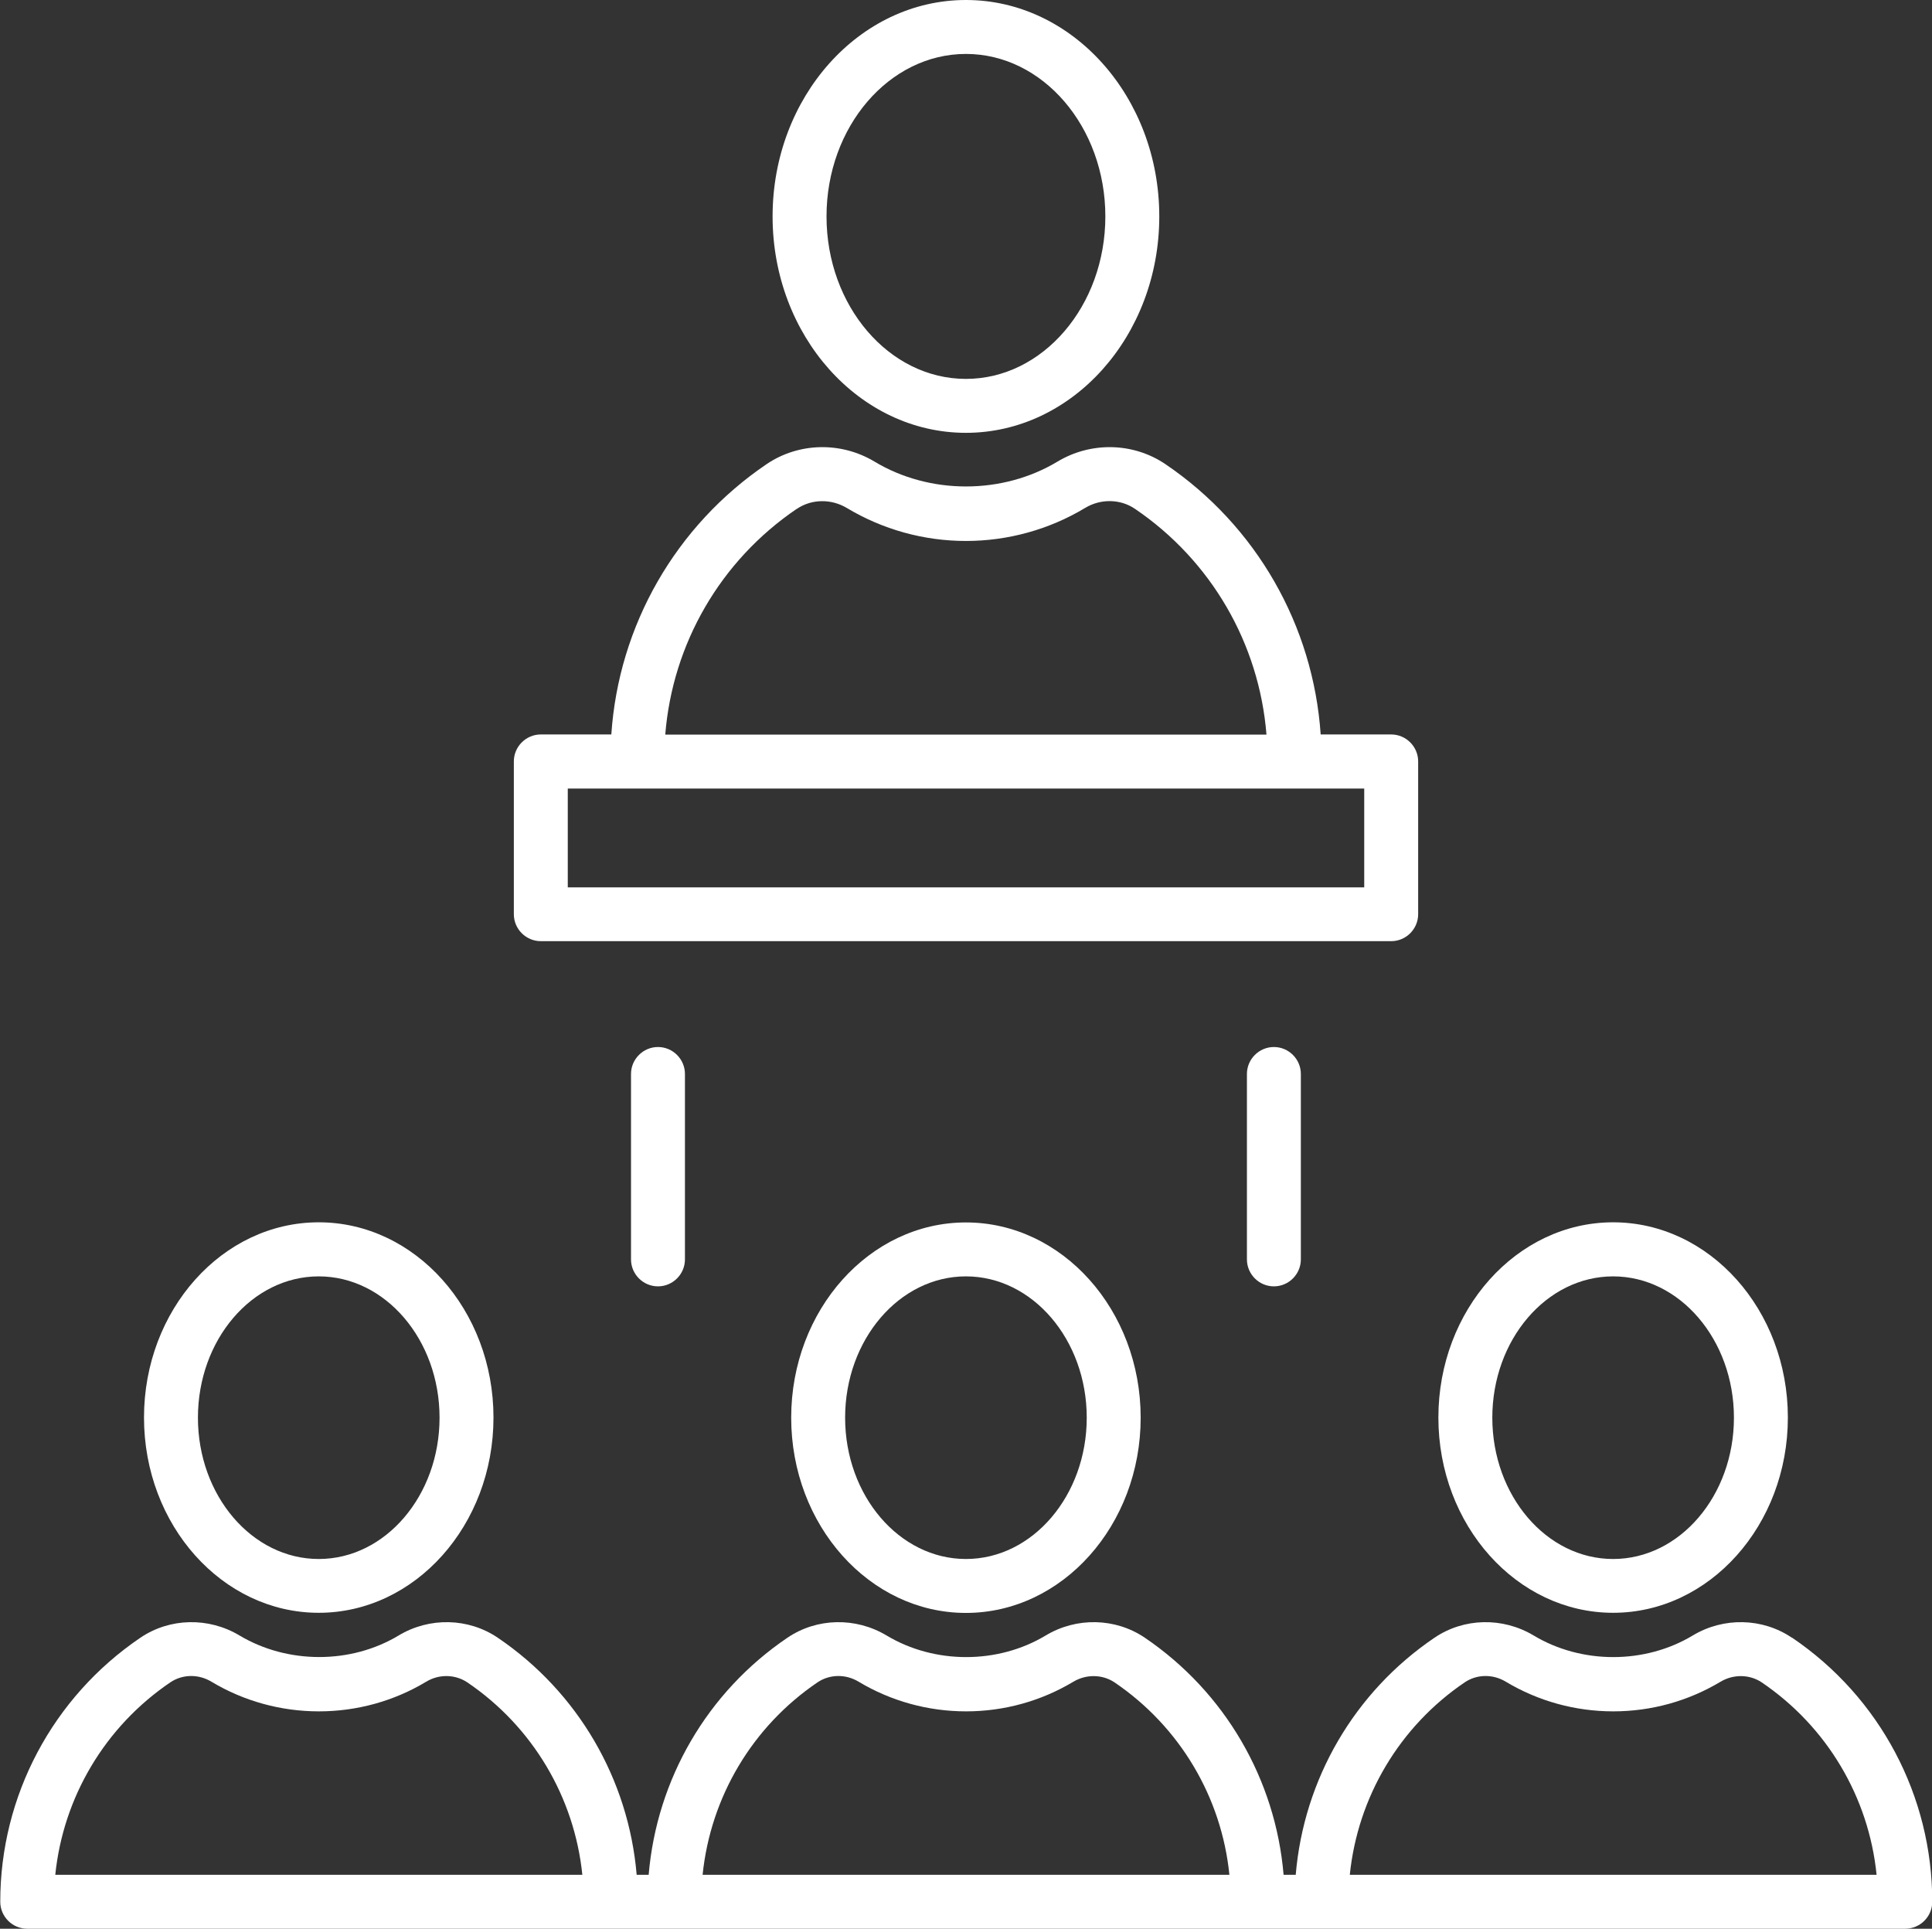
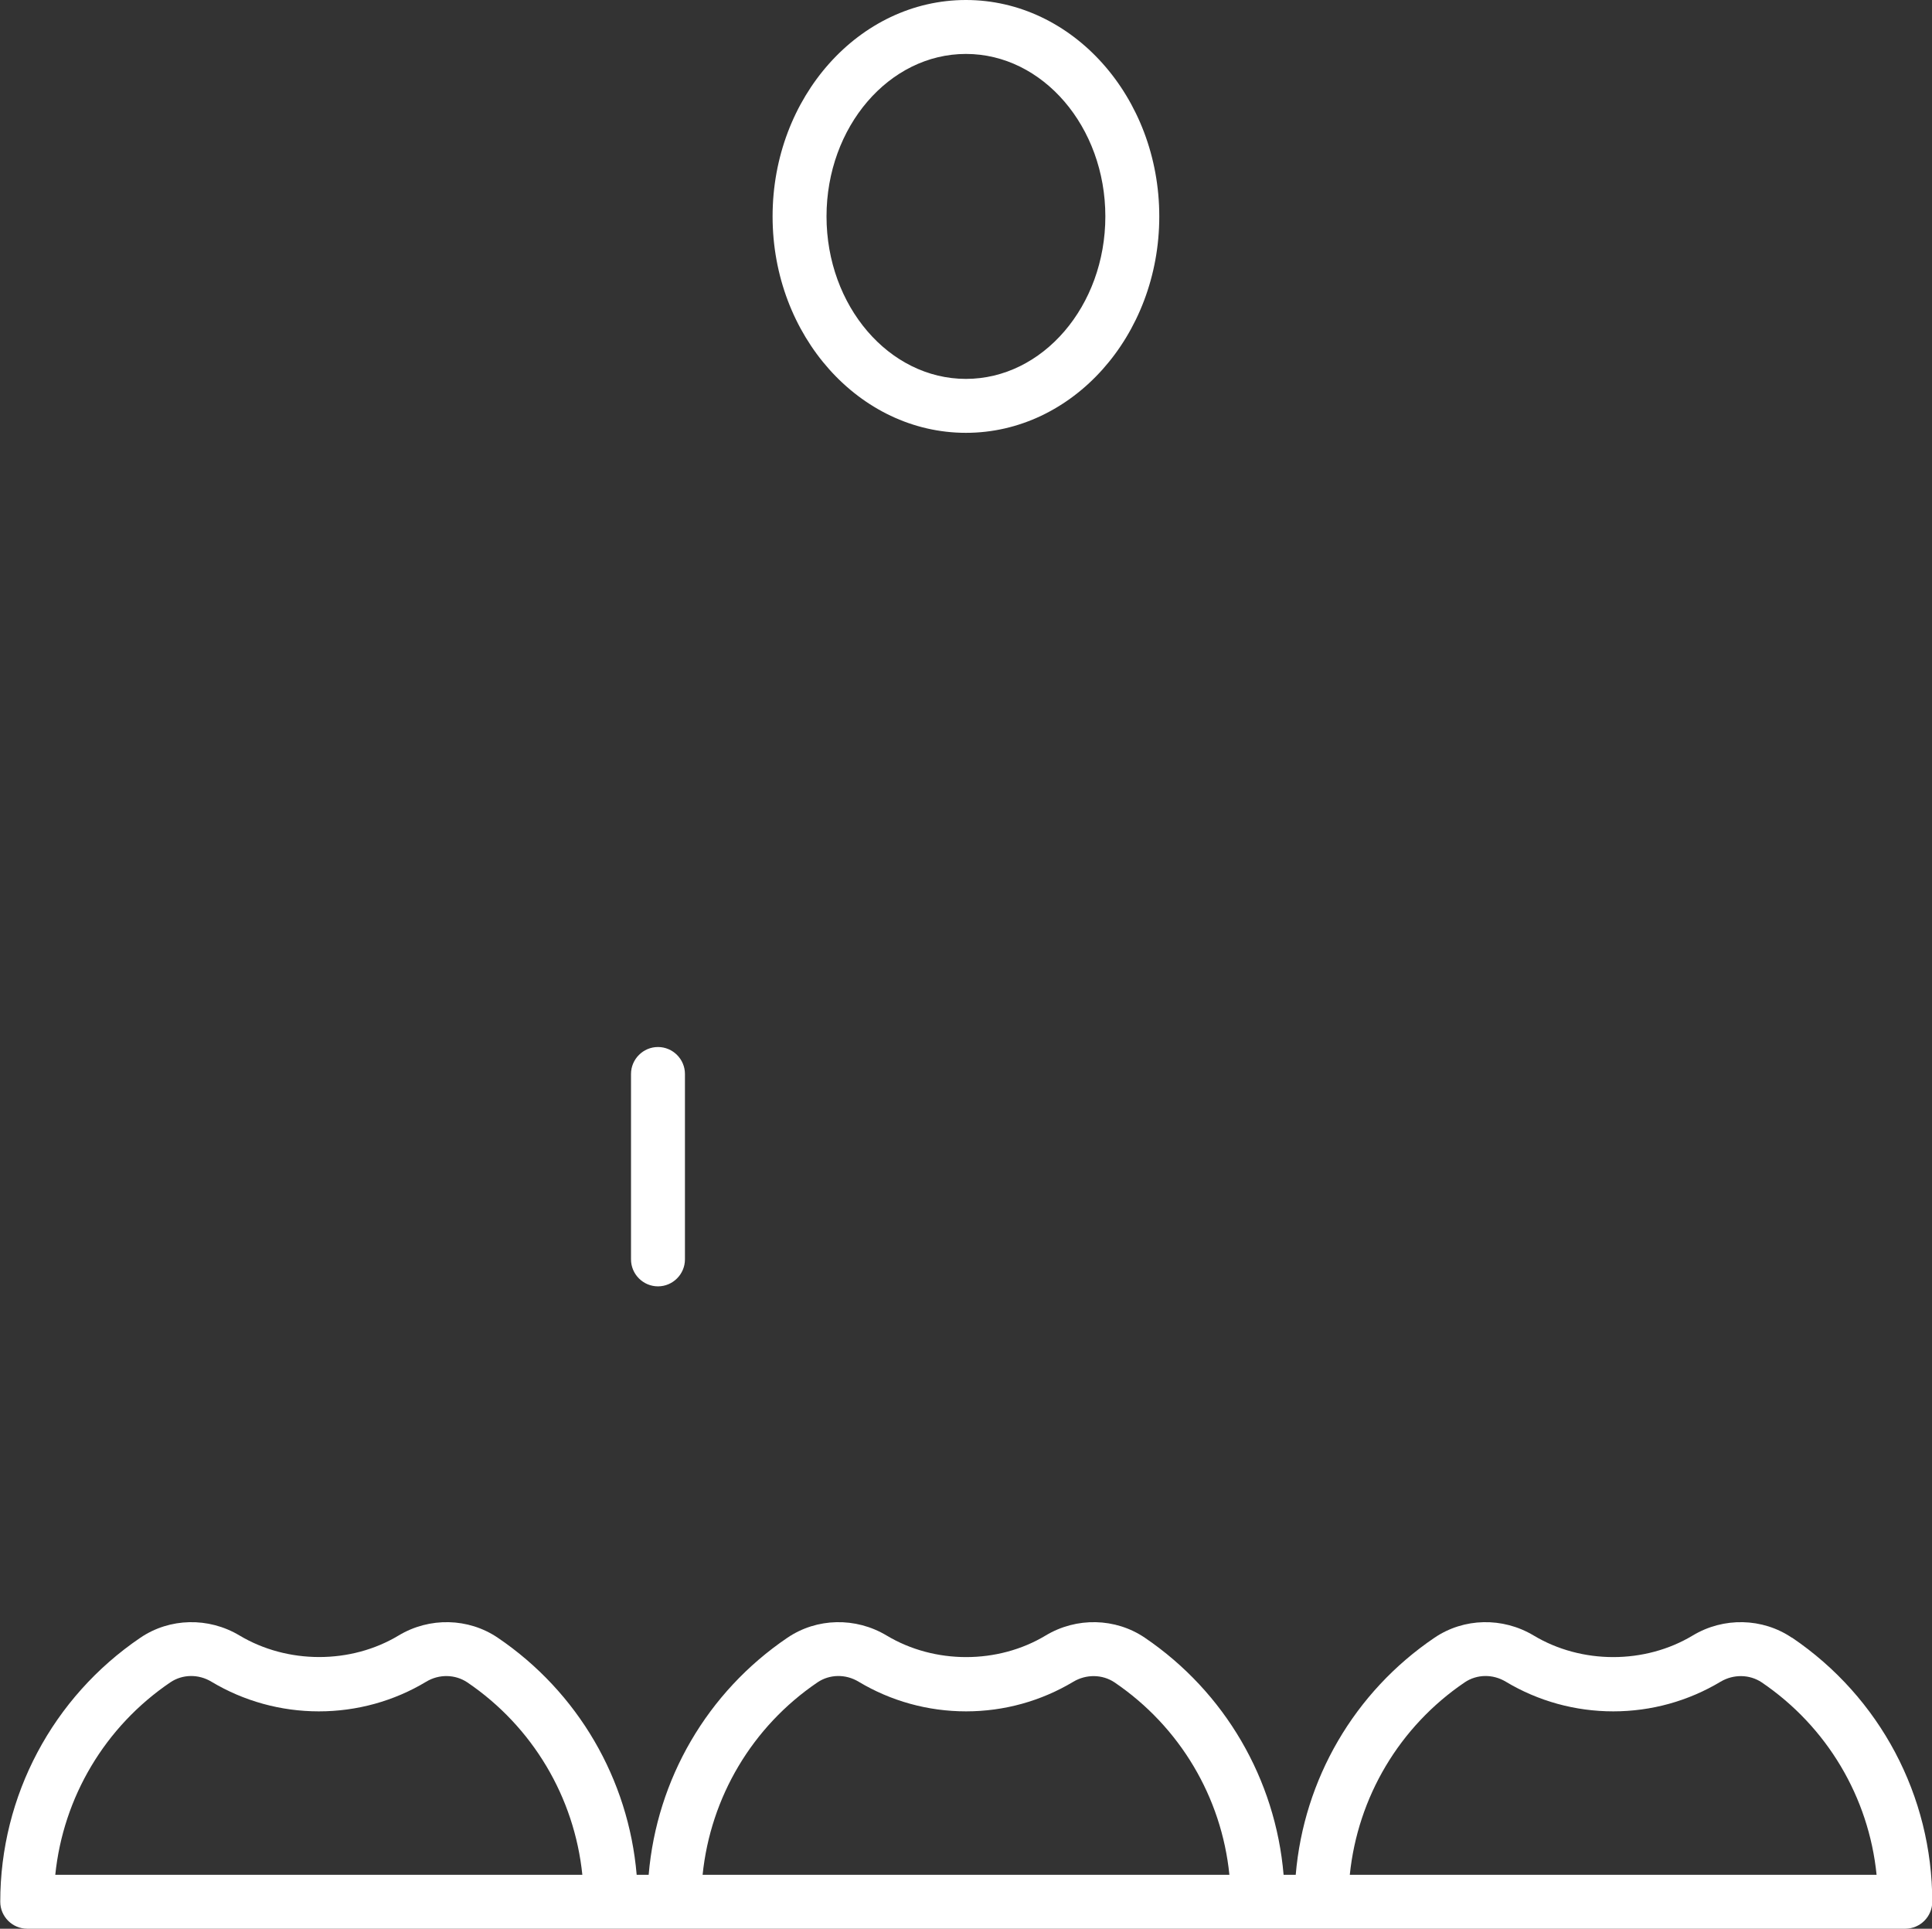
<svg xmlns="http://www.w3.org/2000/svg" id="Layer_2" viewBox="0 0 143.29 143.04">
  <rect x="0" y="0" width="143.29" height="143.04" fill="#333333" stroke="none" />
  <defs>
    <style>.cls-1{fill:#fff;}</style>
  </defs>
  <g id="HoverOutline">
    <path class="cls-1" d="M71.64,32.1c7.91,0,14.34-7.2,14.34-16.05S79.55,0,71.64,0s-14.34,7.2-14.34,16.05,6.43,16.05,14.34,16.05ZM71.64,4c5.7,0,10.34,5.41,10.34,12.05s-4.64,12.05-10.34,12.05-10.34-5.41-10.34-12.05,4.64-12.05,10.34-12.05Z" />
-     <path class="cls-1" d="M40.11,69.8h63.07c1.1,0,2-.9,2-2v-11.33c0-1.1-.9-2-2-2h-5.23c-.55-8.07-4.76-15.47-11.52-20.05-2.38-1.61-5.52-1.68-8.01-.18-4.08,2.45-9.47,2.45-13.55,0-2.49-1.5-5.63-1.43-8.01.18-6.76,4.58-10.98,11.98-11.52,20.05h-5.23c-1.1,0-2,.9-2,2v11.33c0,1.1.9,2,2,2ZM59.1,37.74c1.09-.74,2.54-.76,3.7-.07,2.66,1.6,5.72,2.45,8.84,2.45s6.18-.85,8.84-2.45c1.16-.7,2.62-.67,3.7.07,5.66,3.84,9.21,10,9.75,16.74h-44.59c.54-6.74,4.09-12.9,9.75-16.74ZM42.11,58.48h59.07v7.33h-59.07v-7.33Z" />
    <path class="cls-1" d="M46.8,79.65v13.75c0,1.1.9,2,2,2s2-.9,2-2v-13.75c0-1.1-.9-2-2-2s-2,.9-2,2Z" />
-     <path class="cls-1" d="M92.48,79.65v13.75c0,1.1.9,2,2,2s2-.9,2-2v-13.75c0-1.1-.9-2-2-2s-2,.9-2,2Z" />
-     <path class="cls-1" d="M23.64,119.61c7.15,0,12.96-6.5,12.96-14.48s-5.81-14.48-12.96-14.48-12.96,6.5-12.96,14.48,5.81,14.48,12.96,14.48ZM23.64,94.66c4.94,0,8.96,4.7,8.96,10.48s-4.02,10.48-8.96,10.48-8.96-4.7-8.96-10.48,4.02-10.48,8.96-10.48Z" />
-     <path class="cls-1" d="M58.68,105.14c0,7.98,5.81,14.48,12.96,14.48s12.96-6.5,12.96-14.48-5.81-14.48-12.96-14.48-12.96,6.5-12.96,14.48ZM80.6,105.14c0,5.78-4.02,10.48-8.96,10.48s-8.96-4.7-8.96-10.48,4.02-10.48,8.96-10.48,8.96,4.7,8.96,10.48Z" />
-     <path class="cls-1" d="M119.64,119.61c7.15,0,12.96-6.5,12.96-14.48s-5.81-14.48-12.96-14.48-12.96,6.5-12.96,14.48,5.81,14.48,12.96,14.48ZM119.64,94.66c4.94,0,8.96,4.7,8.96,10.48s-4.02,10.48-8.96,10.48-8.96-4.7-8.96-10.48,4.02-10.48,8.96-10.48Z" />
    <path class="cls-1" d="M132.9,121.46c-2.18-1.48-5.07-1.54-7.35-.17-3.55,2.14-8.25,2.14-11.81,0-2.29-1.37-5.17-1.31-7.35.17-5.95,4.03-9.69,10.5-10.29,17.58h-.9c-.6-7.08-4.35-13.55-10.29-17.58-2.18-1.48-5.07-1.54-7.35-.17-3.55,2.14-8.25,2.14-11.81,0-2.29-1.37-5.17-1.31-7.35.17-5.95,4.03-9.69,10.5-10.29,17.58h-.89c-.6-7.08-4.35-13.55-10.3-17.58-2.18-1.48-5.07-1.54-7.35-.17-3.55,2.14-8.25,2.13-11.81,0-2.29-1.37-5.17-1.31-7.35.17-6.5,4.41-10.39,11.73-10.39,19.58,0,1.1.9,2,2,2h139.29c1.1,0,2-.9,2-2,0-7.85-3.88-15.17-10.39-19.58ZM4.1,139.04c.59-5.75,3.68-10.98,8.53-14.27.9-.61,2.09-.63,3.05-.05,2.4,1.44,5.15,2.2,7.97,2.2s5.57-.76,7.96-2.2c.96-.58,2.15-.55,3.05.05,4.85,3.29,7.94,8.52,8.53,14.27H4.1ZM108.63,124.77c.9-.61,2.09-.63,3.05-.05,2.4,1.44,5.15,2.2,7.97,2.2s5.56-.76,7.96-2.2c.96-.57,2.15-.55,3.05.05,4.85,3.29,7.94,8.52,8.52,14.27h-39.07c.59-5.75,3.67-10.98,8.52-14.27ZM60.63,124.77c.9-.61,2.09-.63,3.05-.05,2.4,1.44,5.15,2.2,7.97,2.2s5.56-.76,7.96-2.2c.96-.57,2.15-.55,3.05.05,4.85,3.29,7.94,8.52,8.52,14.27h-39.07c.59-5.75,3.67-10.98,8.52-14.27Z" />
  </g>
</svg>